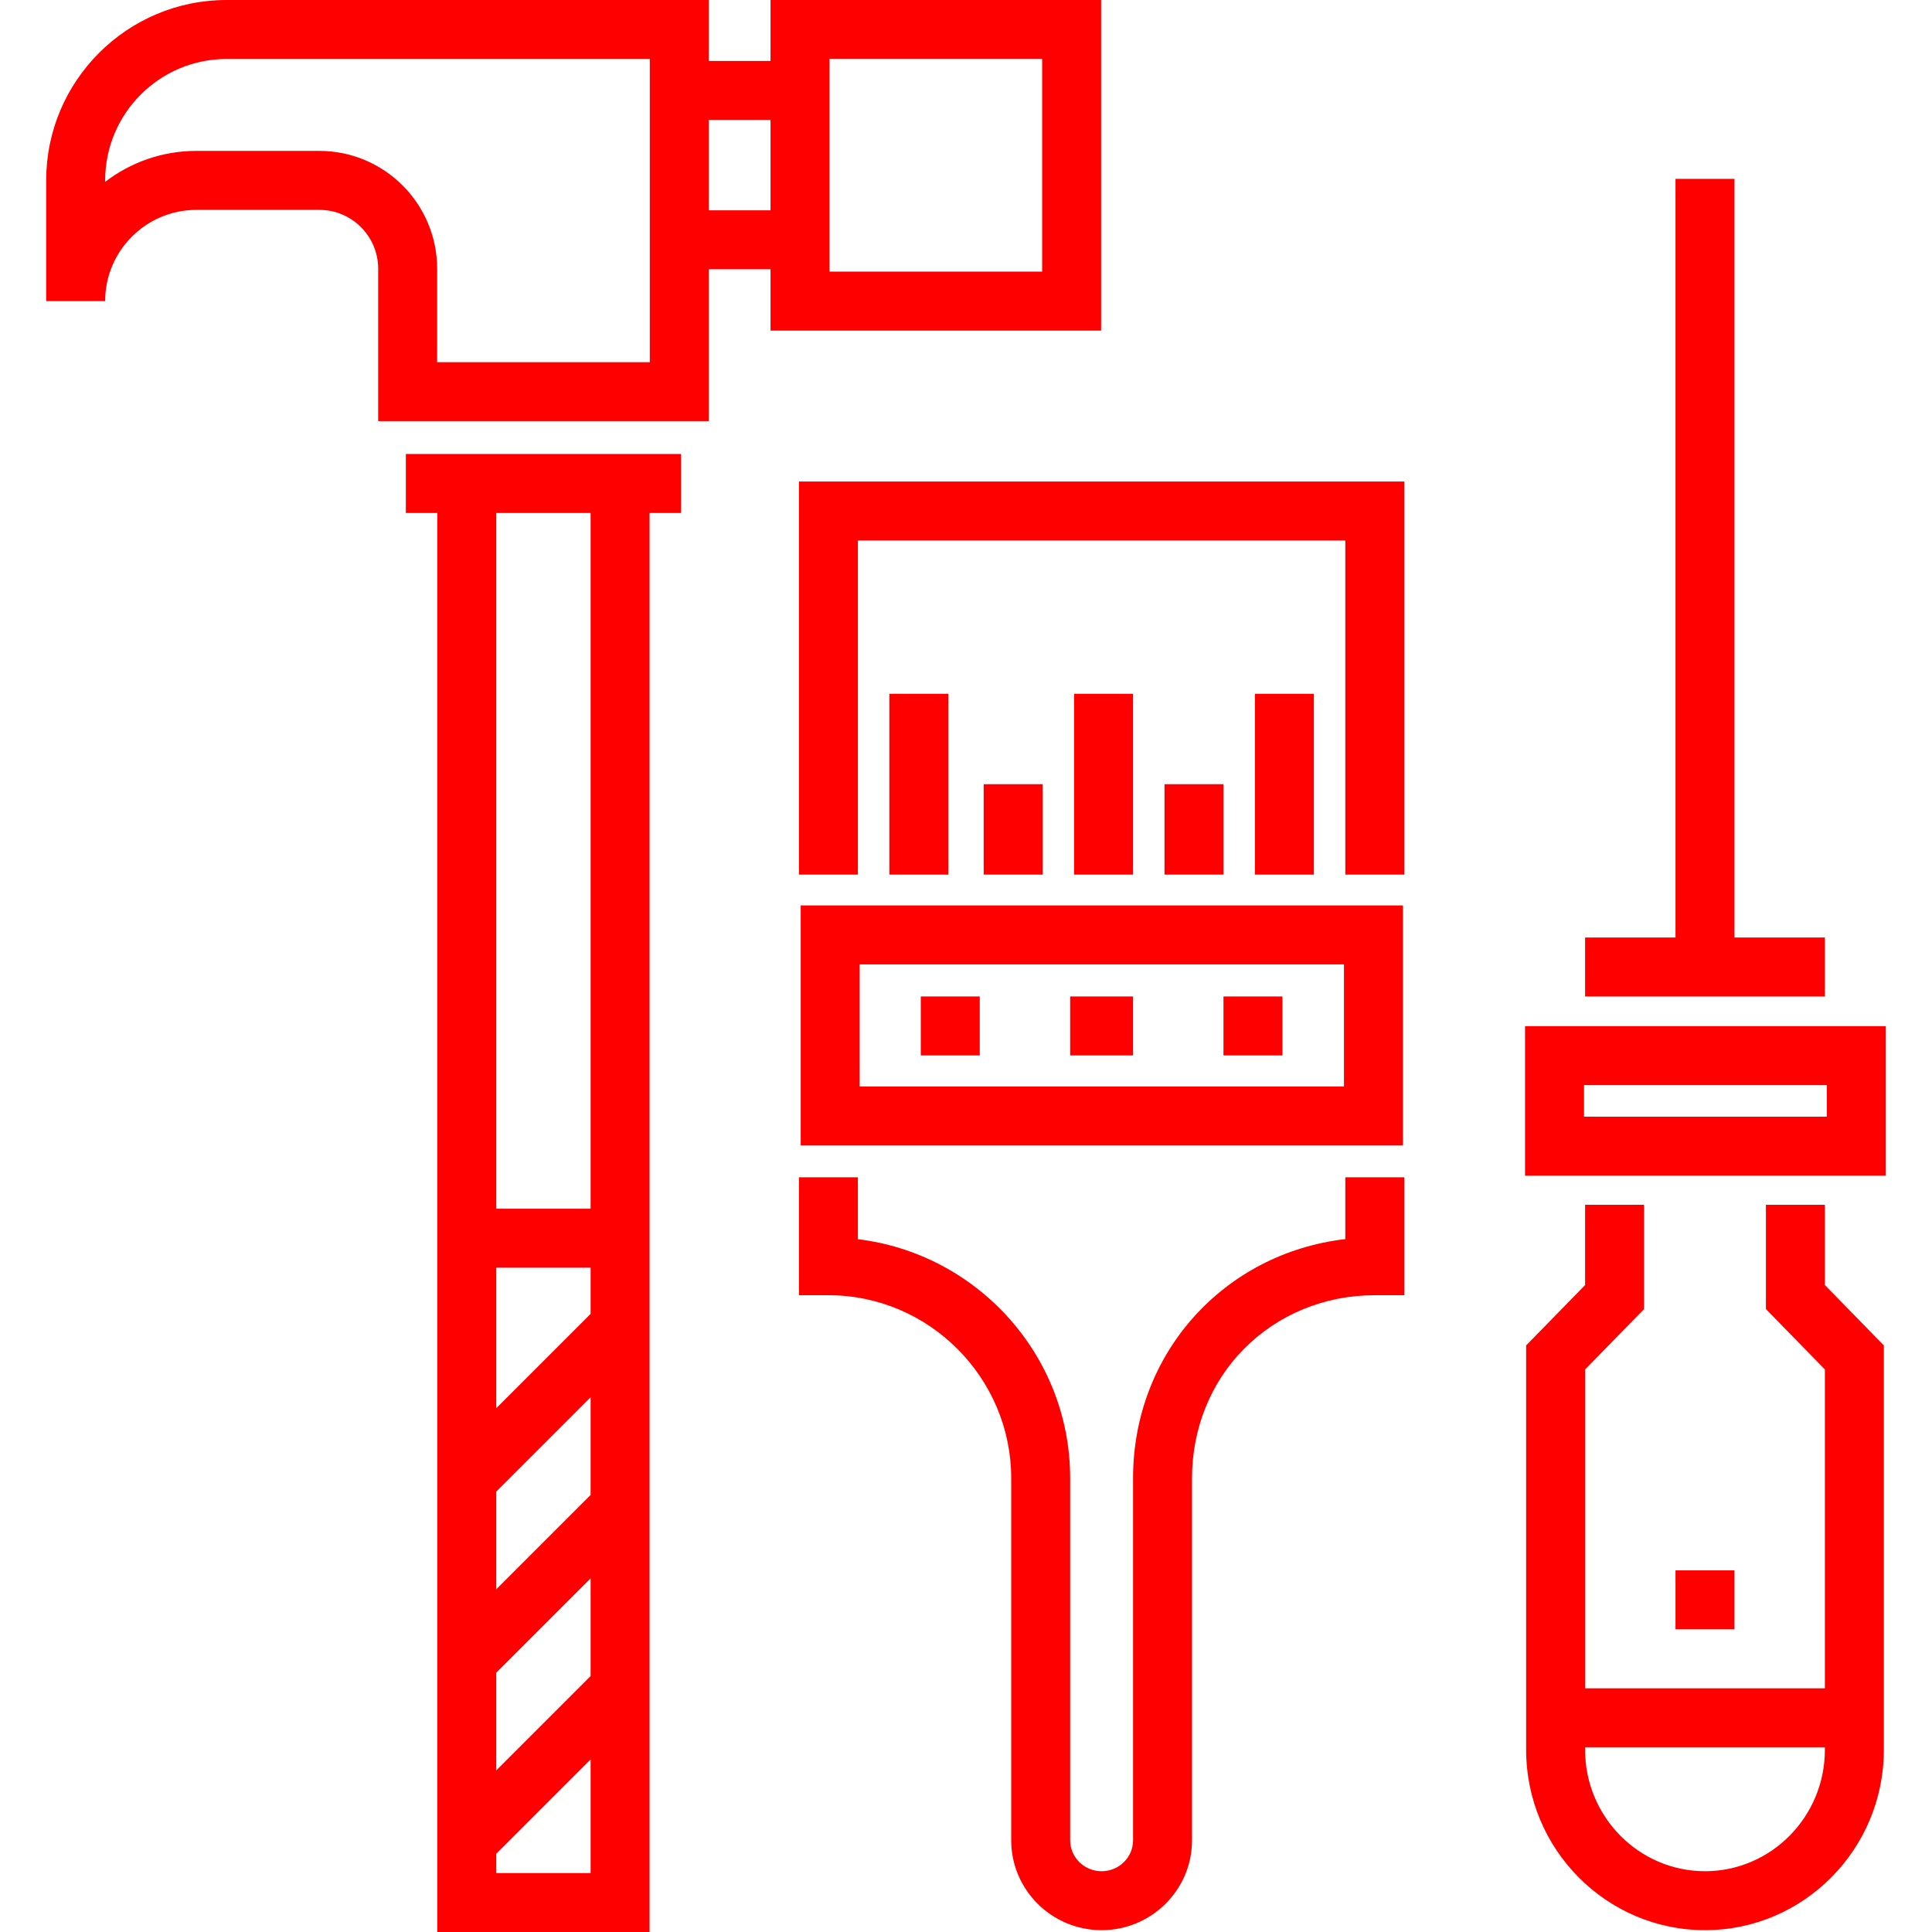
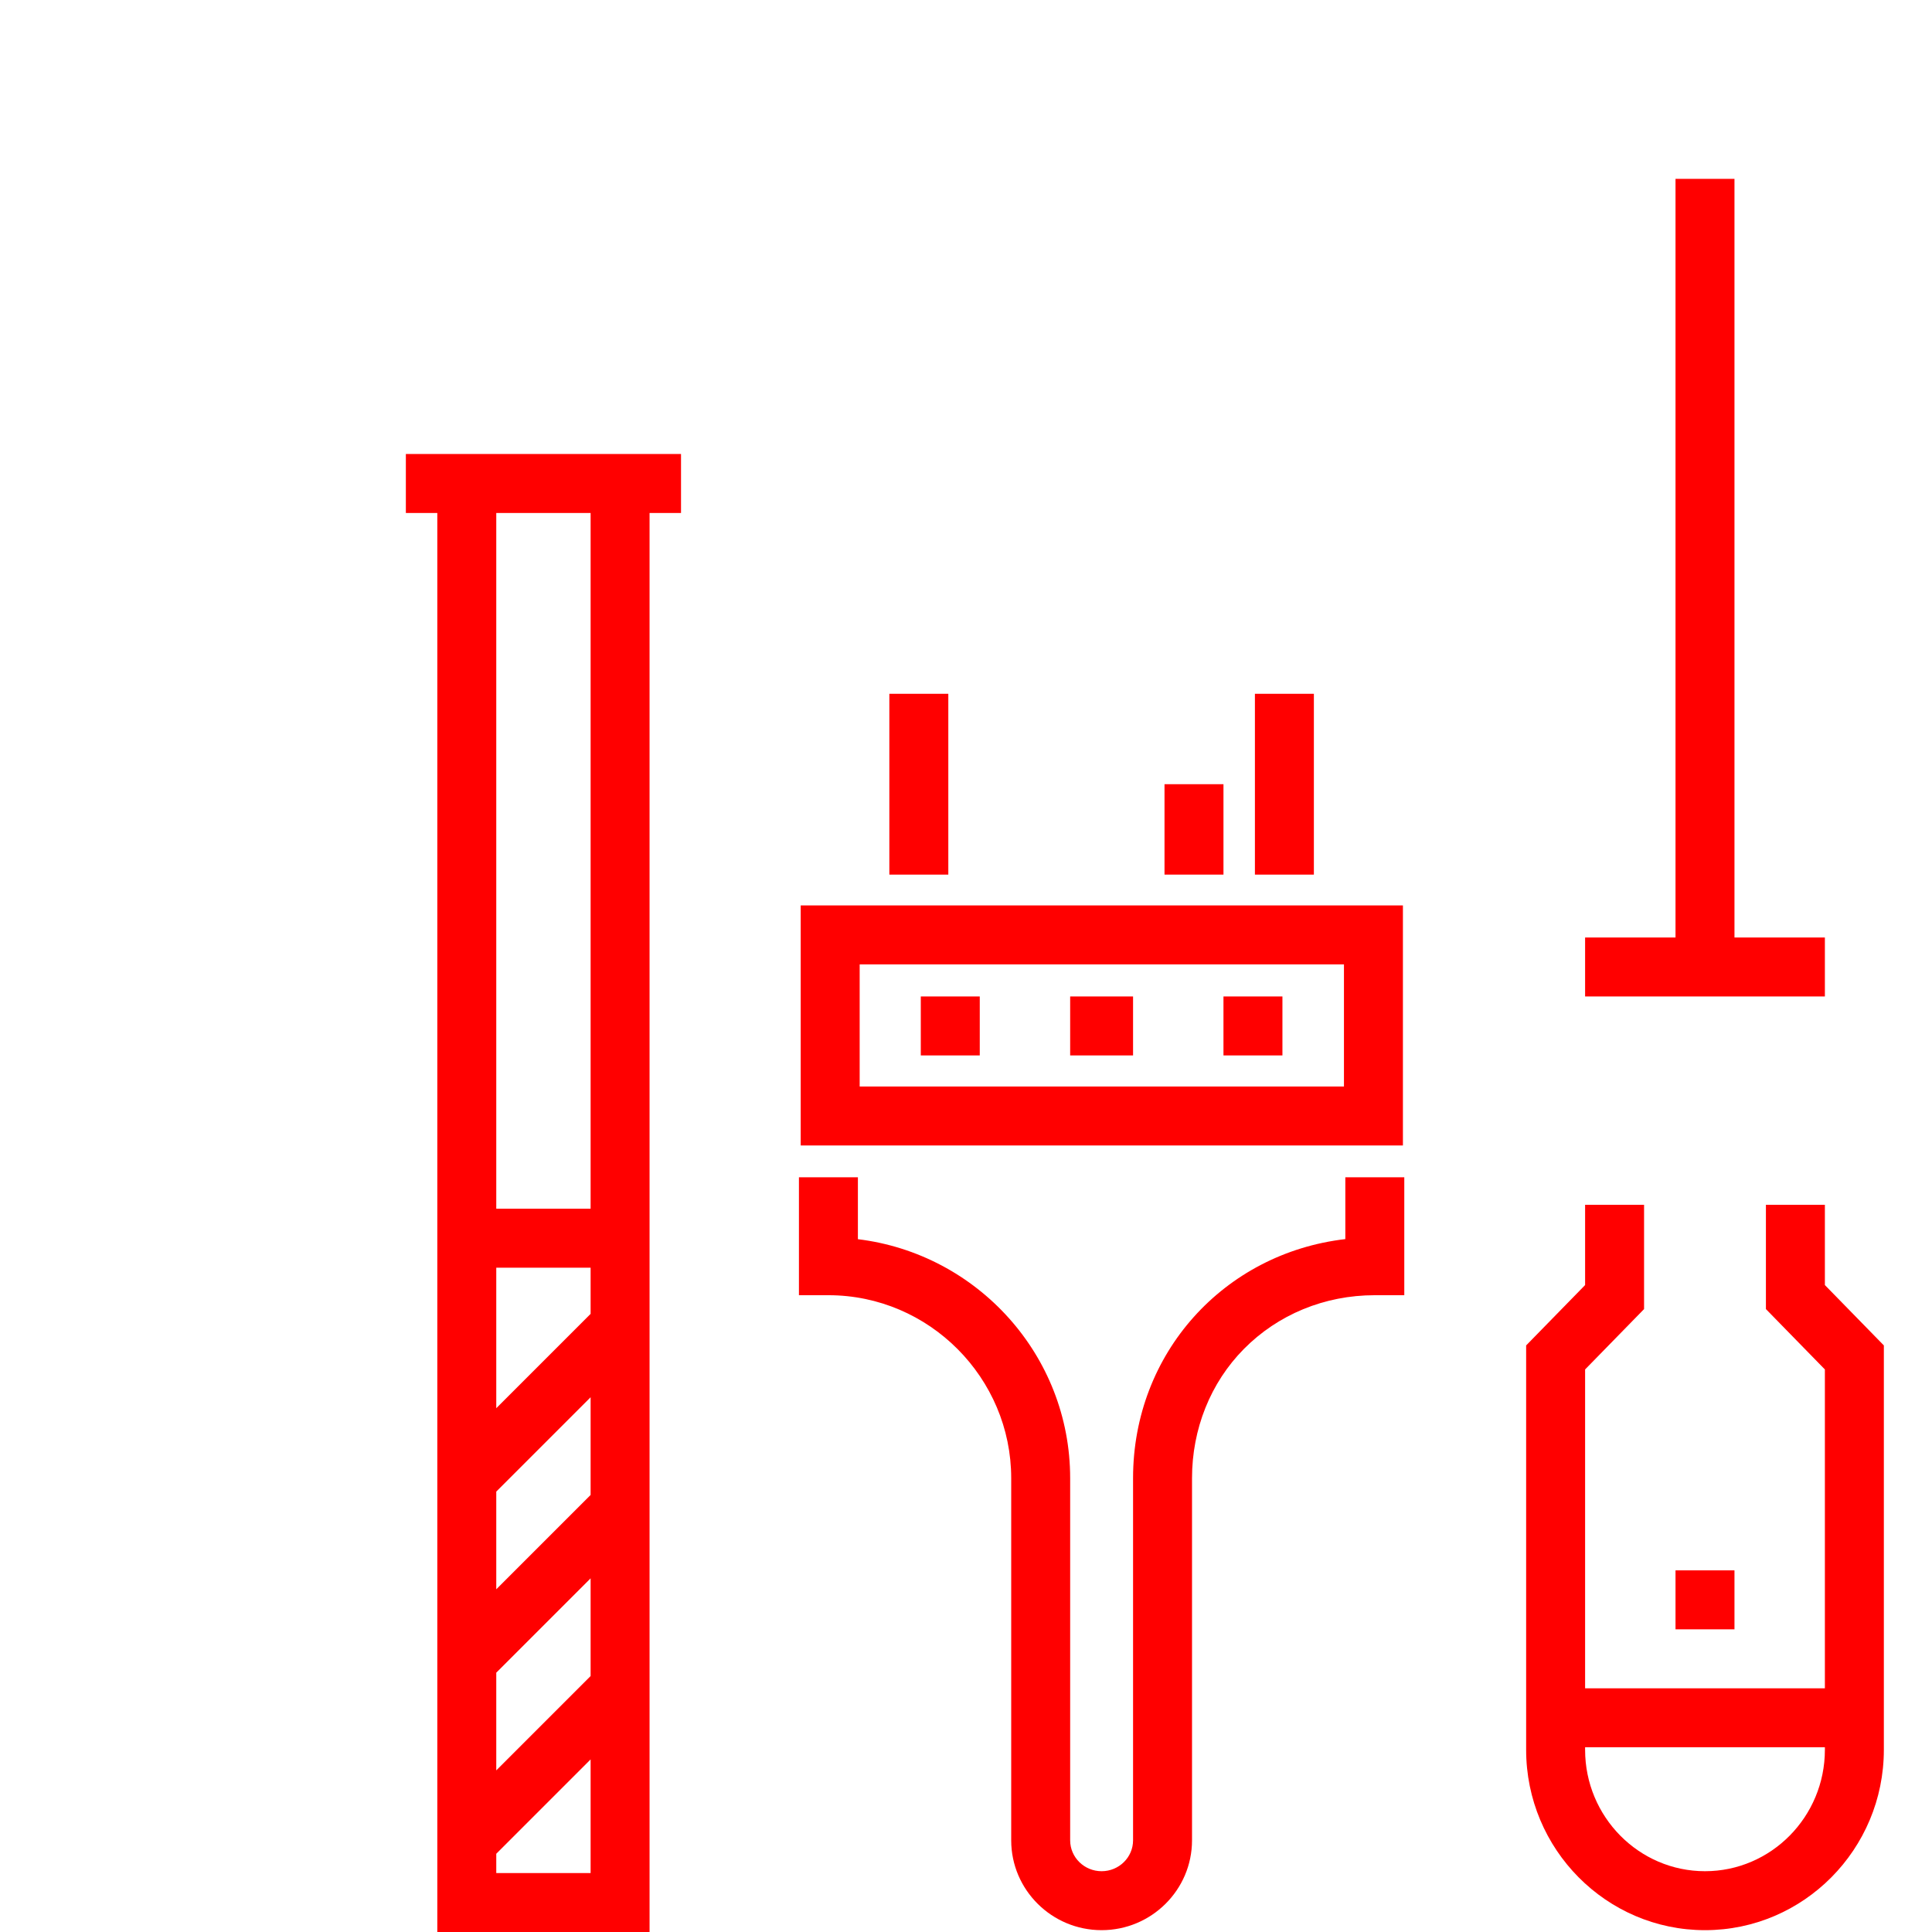
<svg xmlns="http://www.w3.org/2000/svg" fill="#ff0000" id="Layer_1" viewBox="0 0 512 512" xml:space="preserve">
  <g id="SVGRepo_bgCarrier" stroke-width="0" />
  <g id="SVGRepo_tracerCarrier" stroke-linecap="round" stroke-linejoin="round" />
  <g id="SVGRepo_iconCarrier">
    <g>
      <g>
        <path d="M212.195,239.946v63.615h159.593v-63.615H212.195z M356.162,287.936H227.821v-32.364h128.342V287.936z" />
      </g>
    </g>
    <g>
      <g>
-         <polygon points="211.727,127.609 211.727,231.78 227.353,231.78 227.353,143.235 356.525,143.235 356.525,231.78 372.151,231.78 372.151,127.609 " />
-       </g>
+         </g>
    </g>
    <g>
      <g>
        <rect x="235.687" y="183.862" width="15.626" height="47.919" />
      </g>
    </g>
    <g>
      <g>
-         <rect x="284.647" y="183.862" width="15.626" height="47.919" />
-       </g>
+         </g>
    </g>
    <g>
      <g>
-         <rect x="260.688" y="207.821" width="15.626" height="23.959" />
-       </g>
+         </g>
    </g>
    <g>
      <g>
        <rect x="332.566" y="183.862" width="15.626" height="47.919" />
      </g>
    </g>
    <g>
      <g>
        <rect x="308.606" y="207.821" width="15.626" height="23.959" />
      </g>
    </g>
    <g>
      <g>
        <path d="M356.525,311.992v16.384c-32.11,3.726-56.252,30.213-56.252,63.352v95.979c0,4.513-3.739,8.183-8.334,8.183 s-8.334-3.671-8.334-8.183v-95.979c0-32.547-24.597-59.481-56.252-63.329v-16.407h-15.626v31.251h7.813 c26.709,0,48.44,21.921,48.44,48.484v95.979c0,13.129,10.747,23.808,23.959,23.808s23.959-10.681,23.959-23.808v-95.979 c0-13.021,4.886-25.283,13.757-34.248c8.986-9.081,21.303-14.236,34.683-14.236h7.813v-31.251H356.525z" />
      </g>
    </g>
    <g>
      <g>
        <rect x="244.02" y="264.073" width="15.626" height="15.626" />
      </g>
    </g>
    <g>
      <g>
        <rect x="324.232" y="264.073" width="15.626" height="15.626" />
      </g>
    </g>
    <g>
      <g>
        <rect x="283.605" y="264.073" width="16.667" height="15.626" />
      </g>
    </g>
    <g>
      <g>
-         <path d="M404.153,271.939v39.62h95.607v-39.62H404.153z M484.134,295.934h-64.356v-8.369h64.356V295.934z" />
-       </g>
+         </g>
    </g>
    <g>
      <g>
        <polygon points="459.654,248.448 459.654,47.398 444.028,47.398 444.028,248.448 420.069,248.448 420.069,264.073 483.613,264.073 483.613,248.448 " />
      </g>
    </g>
    <g>
      <g>
        <rect x="444.028" y="416.163" width="15.626" height="15.626" />
      </g>
    </g>
    <g>
      <g>
        <path d="M483.613,340.555v-21.271h-15.626v27.637l15.626,15.997v84.497h-63.544v-84.497l15.626-15.997v-27.637h-15.626v21.271 l-15.626,15.996v107.16c0,26.359,21.262,47.804,47.398,47.804s47.398-21.445,47.398-47.804v-107.16L483.613,340.555z M483.613,463.711c0,17.743-14.254,32.178-31.772,32.178s-31.772-14.435-31.772-32.178v-0.671h63.544V463.711z" />
      </g>
    </g>
    <g>
      <g>
-         <path d="M204.197,0v16.146h-16.367V0H60.044C33.685,0,12.24,21.445,12.24,47.804v31.993h15.626c0-13.333,10.847-24.18,24.18-24.18 h32.586c8.595,0,15.589,6.993,15.589,15.589v40.399h87.61V71.357h16.367V87.61h87.609V0H204.197z M172.205,95.979L172.205,95.979 h-56.36V71.205c0-17.211-14.003-31.215-31.215-31.215H52.046c-9.087,0-17.473,3.061-24.18,8.206v-0.392 c0-17.743,14.435-32.178,32.178-32.178h112.161V95.979z M204.197,55.731h-16.367V31.772h16.367V55.731z M276.181,71.984h-56.359 V15.626h0h56.359V71.984z" />
-       </g>
+         </g>
    </g>
    <g>
      <g>
        <path d="M107.556,120.317v15.626h8.334V512h56.252V135.943h8.334v-15.626H107.556z M156.517,496.374h-25.001v-5.107l25.001-25.001 V496.374z M156.517,444.169l-25.001,25.001v-25.892l25.001-25.001V444.169z M156.517,396.18l-25.001,25.001v-25.892l25.001-25.001 V396.18z M156.517,348.191l-25.001,25.001v-37.241h25.001V348.191z M156.517,320.326h-25.001V135.943h25.001V320.326z" />
      </g>
    </g>
  </g>
</svg>